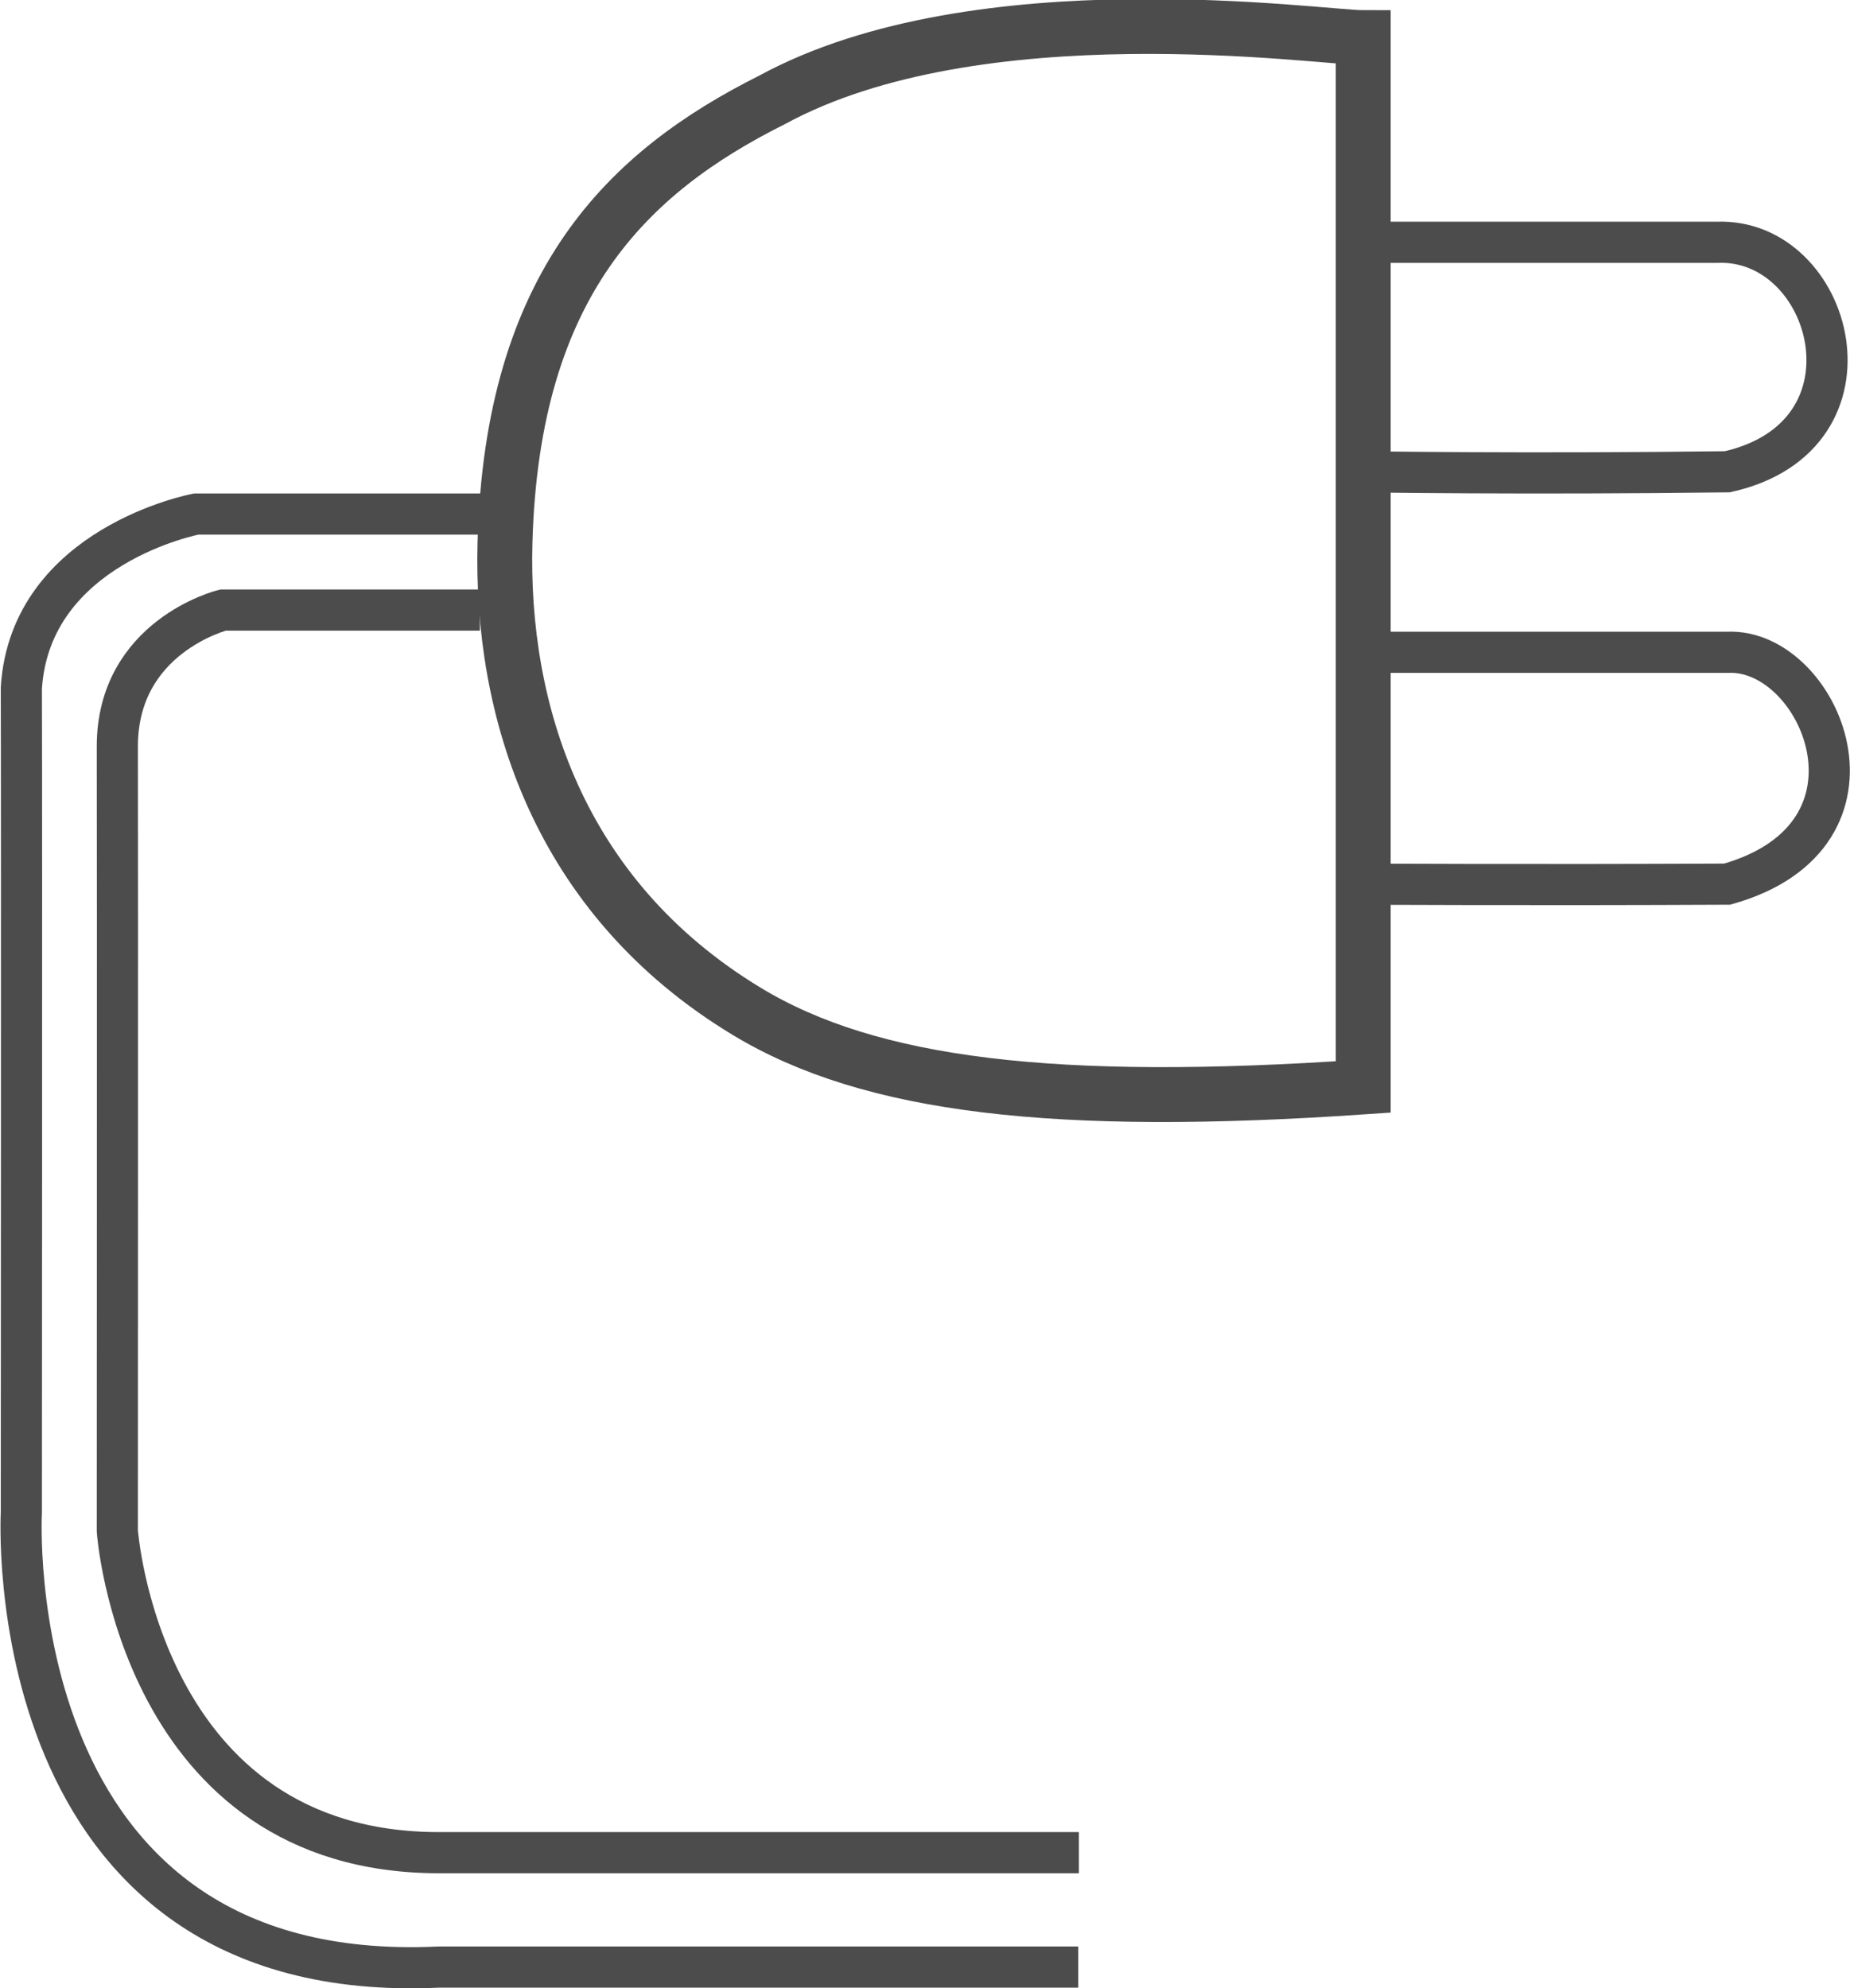
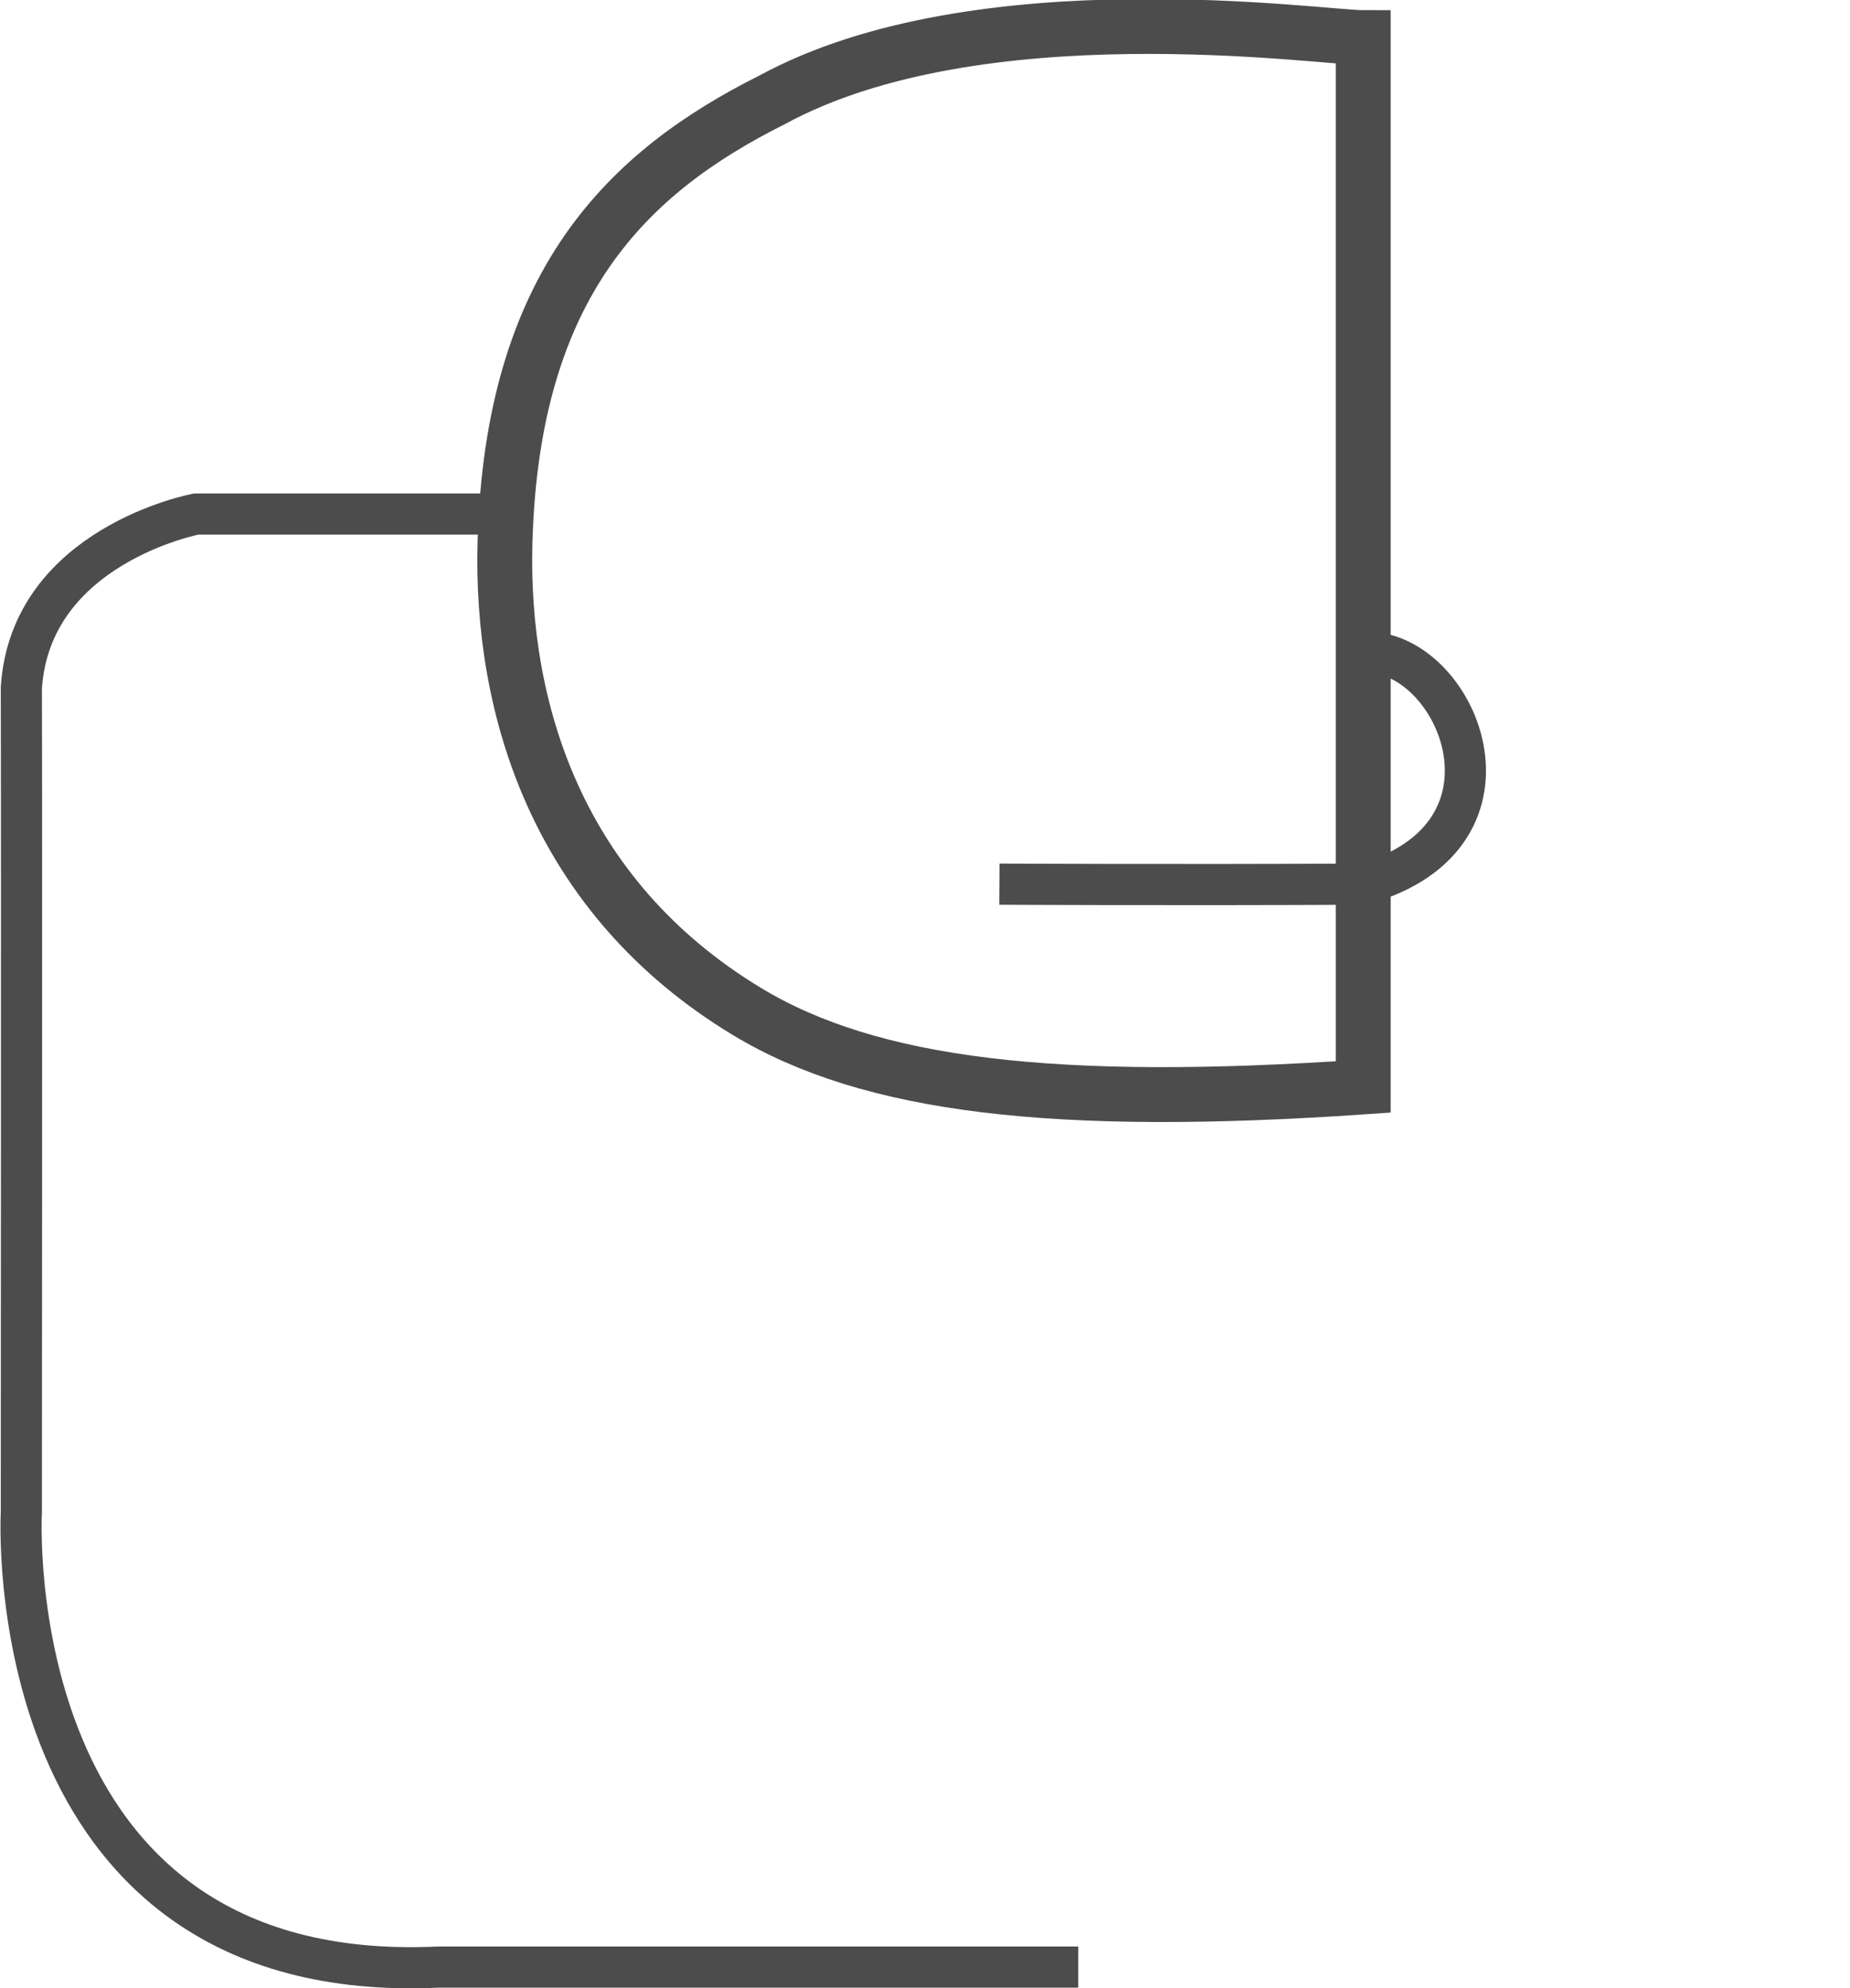
<svg xmlns="http://www.w3.org/2000/svg" width="134.877" height="144.938" viewBox="0 0 134.877 144.938">
  <g id="Group_158" data-name="Group 158" transform="translate(-395.871 -6094.301)">
    <path id="Path_1036" data-name="Path 1036" d="M-17129.311-15302.184c.52-18.847,8.953-26.968,19.459-32.229,15.066-8.2,39.922-4.543,43.113-4.543v76.489c-22.436,1.535-35.93-.048-44.947-5.509C-17125.492-15276.33-17129.646-15290.019-17129.311-15302.184Z" transform="translate(17562 21436)" fill="none" stroke="#4c4c4c" stroke-width="4" />
-     <path id="Path_1037" data-name="Path 1037" d="M-17066.646-15322.037h25.666c8.5-.369,12.443,14.123.781,16.728-14.844.185-26.447,0-26.447,0" transform="translate(17562 21434)" fill="none" stroke="#4c4c4c" stroke-width="3" />
-     <path id="Path_1038" data-name="Path 1038" d="M-17066.738-15292.15h26.529c6.775-.348,12.654,13.325,0,16.9-14.137.069-26.529,0-26.529,0" transform="translate(17562 21434)" fill="none" stroke="#4c4c4c" stroke-width="3" />
+     <path id="Path_1038" data-name="Path 1038" d="M-17066.738-15292.15c6.775-.348,12.654,13.325,0,16.9-14.137.069-26.529,0-26.529,0" transform="translate(17562 21434)" fill="none" stroke="#4c4c4c" stroke-width="3" />
    <g id="Group_153" data-name="Group 153" transform="translate(0 -3)">
-       <path id="Path_1039" data-name="Path 1039" d="M-17130.146-15305.228h-18.729s-7.723,1.915-7.7,9.973,0,57.156,0,57.156,1.658,23.447,23.447,23.447h46.654" transform="translate(17561 21447)" fill="none" stroke="#4c4c4c" stroke-width="3" />
      <path id="Path_1040" data-name="Path 1040" d="M-17120.385-15305.228h-23.439s-12.088,2.283-12.748,12.673c.033,10.54,0,60.085,0,60.085s-1.92,34.657,30.4,33.159h46.654" transform="translate(17554 21440)" fill="none" stroke="#4c4c4c" stroke-width="3" />
    </g>
  </g>
</svg>